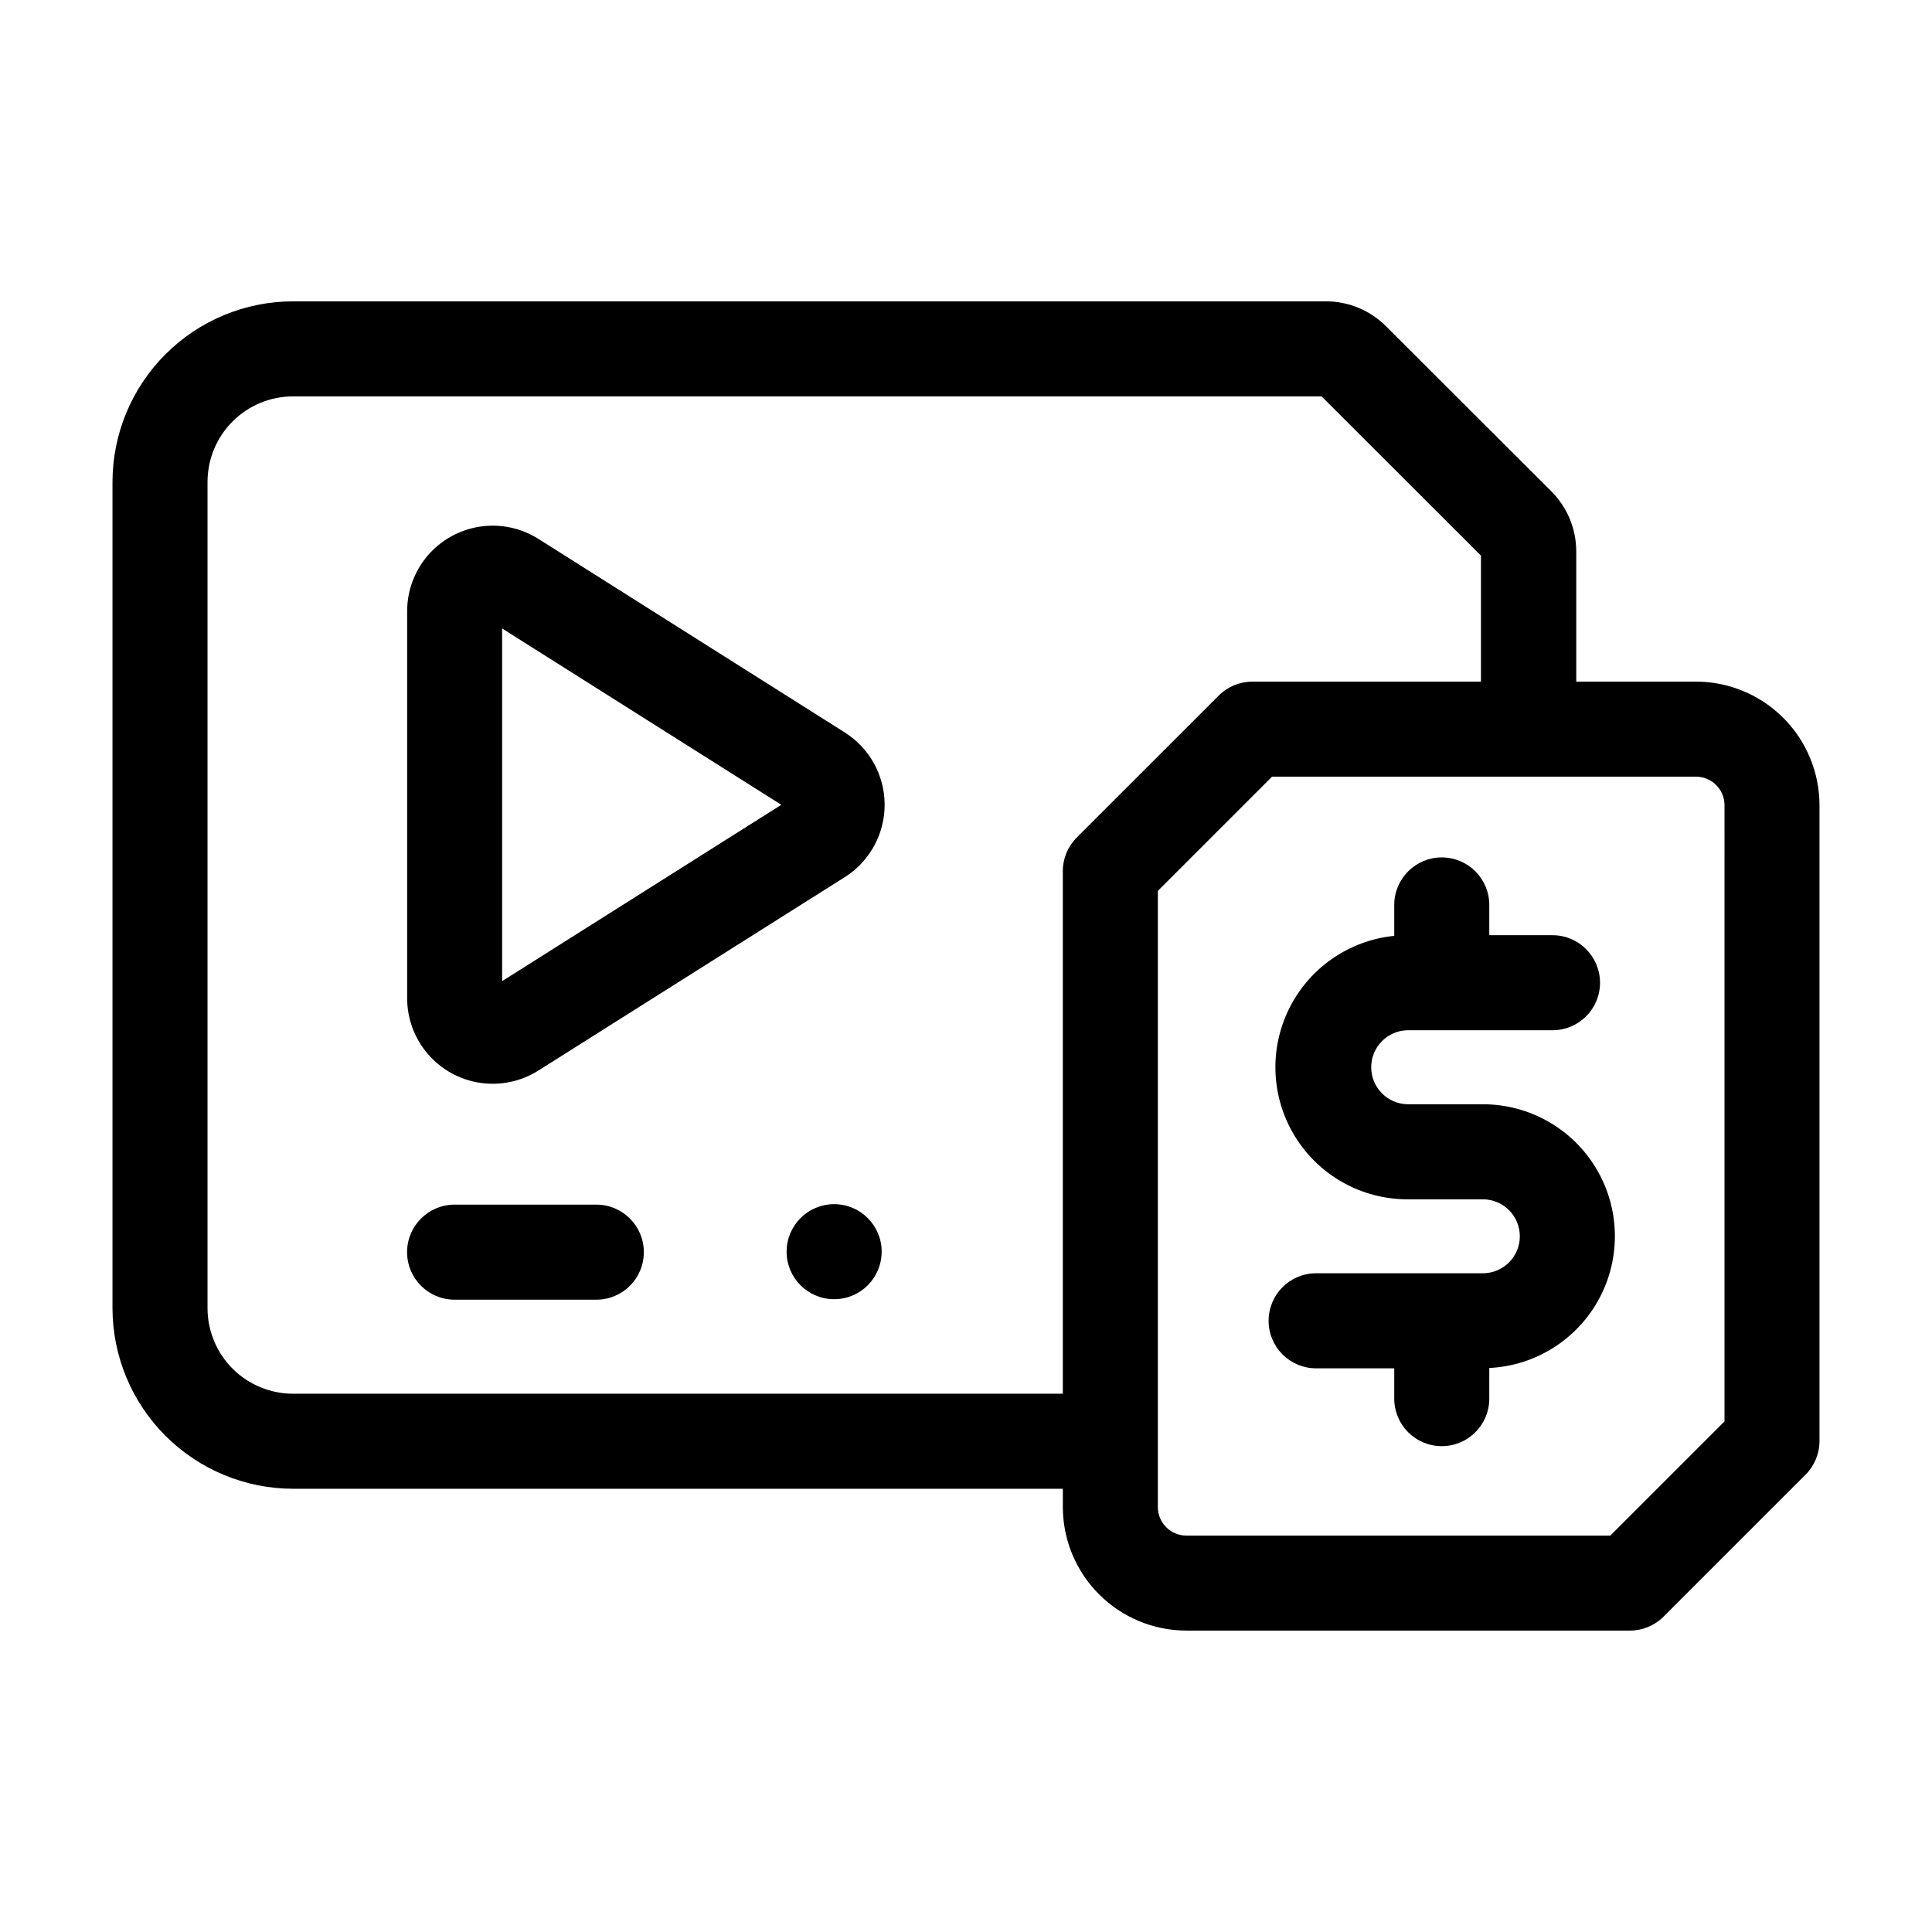
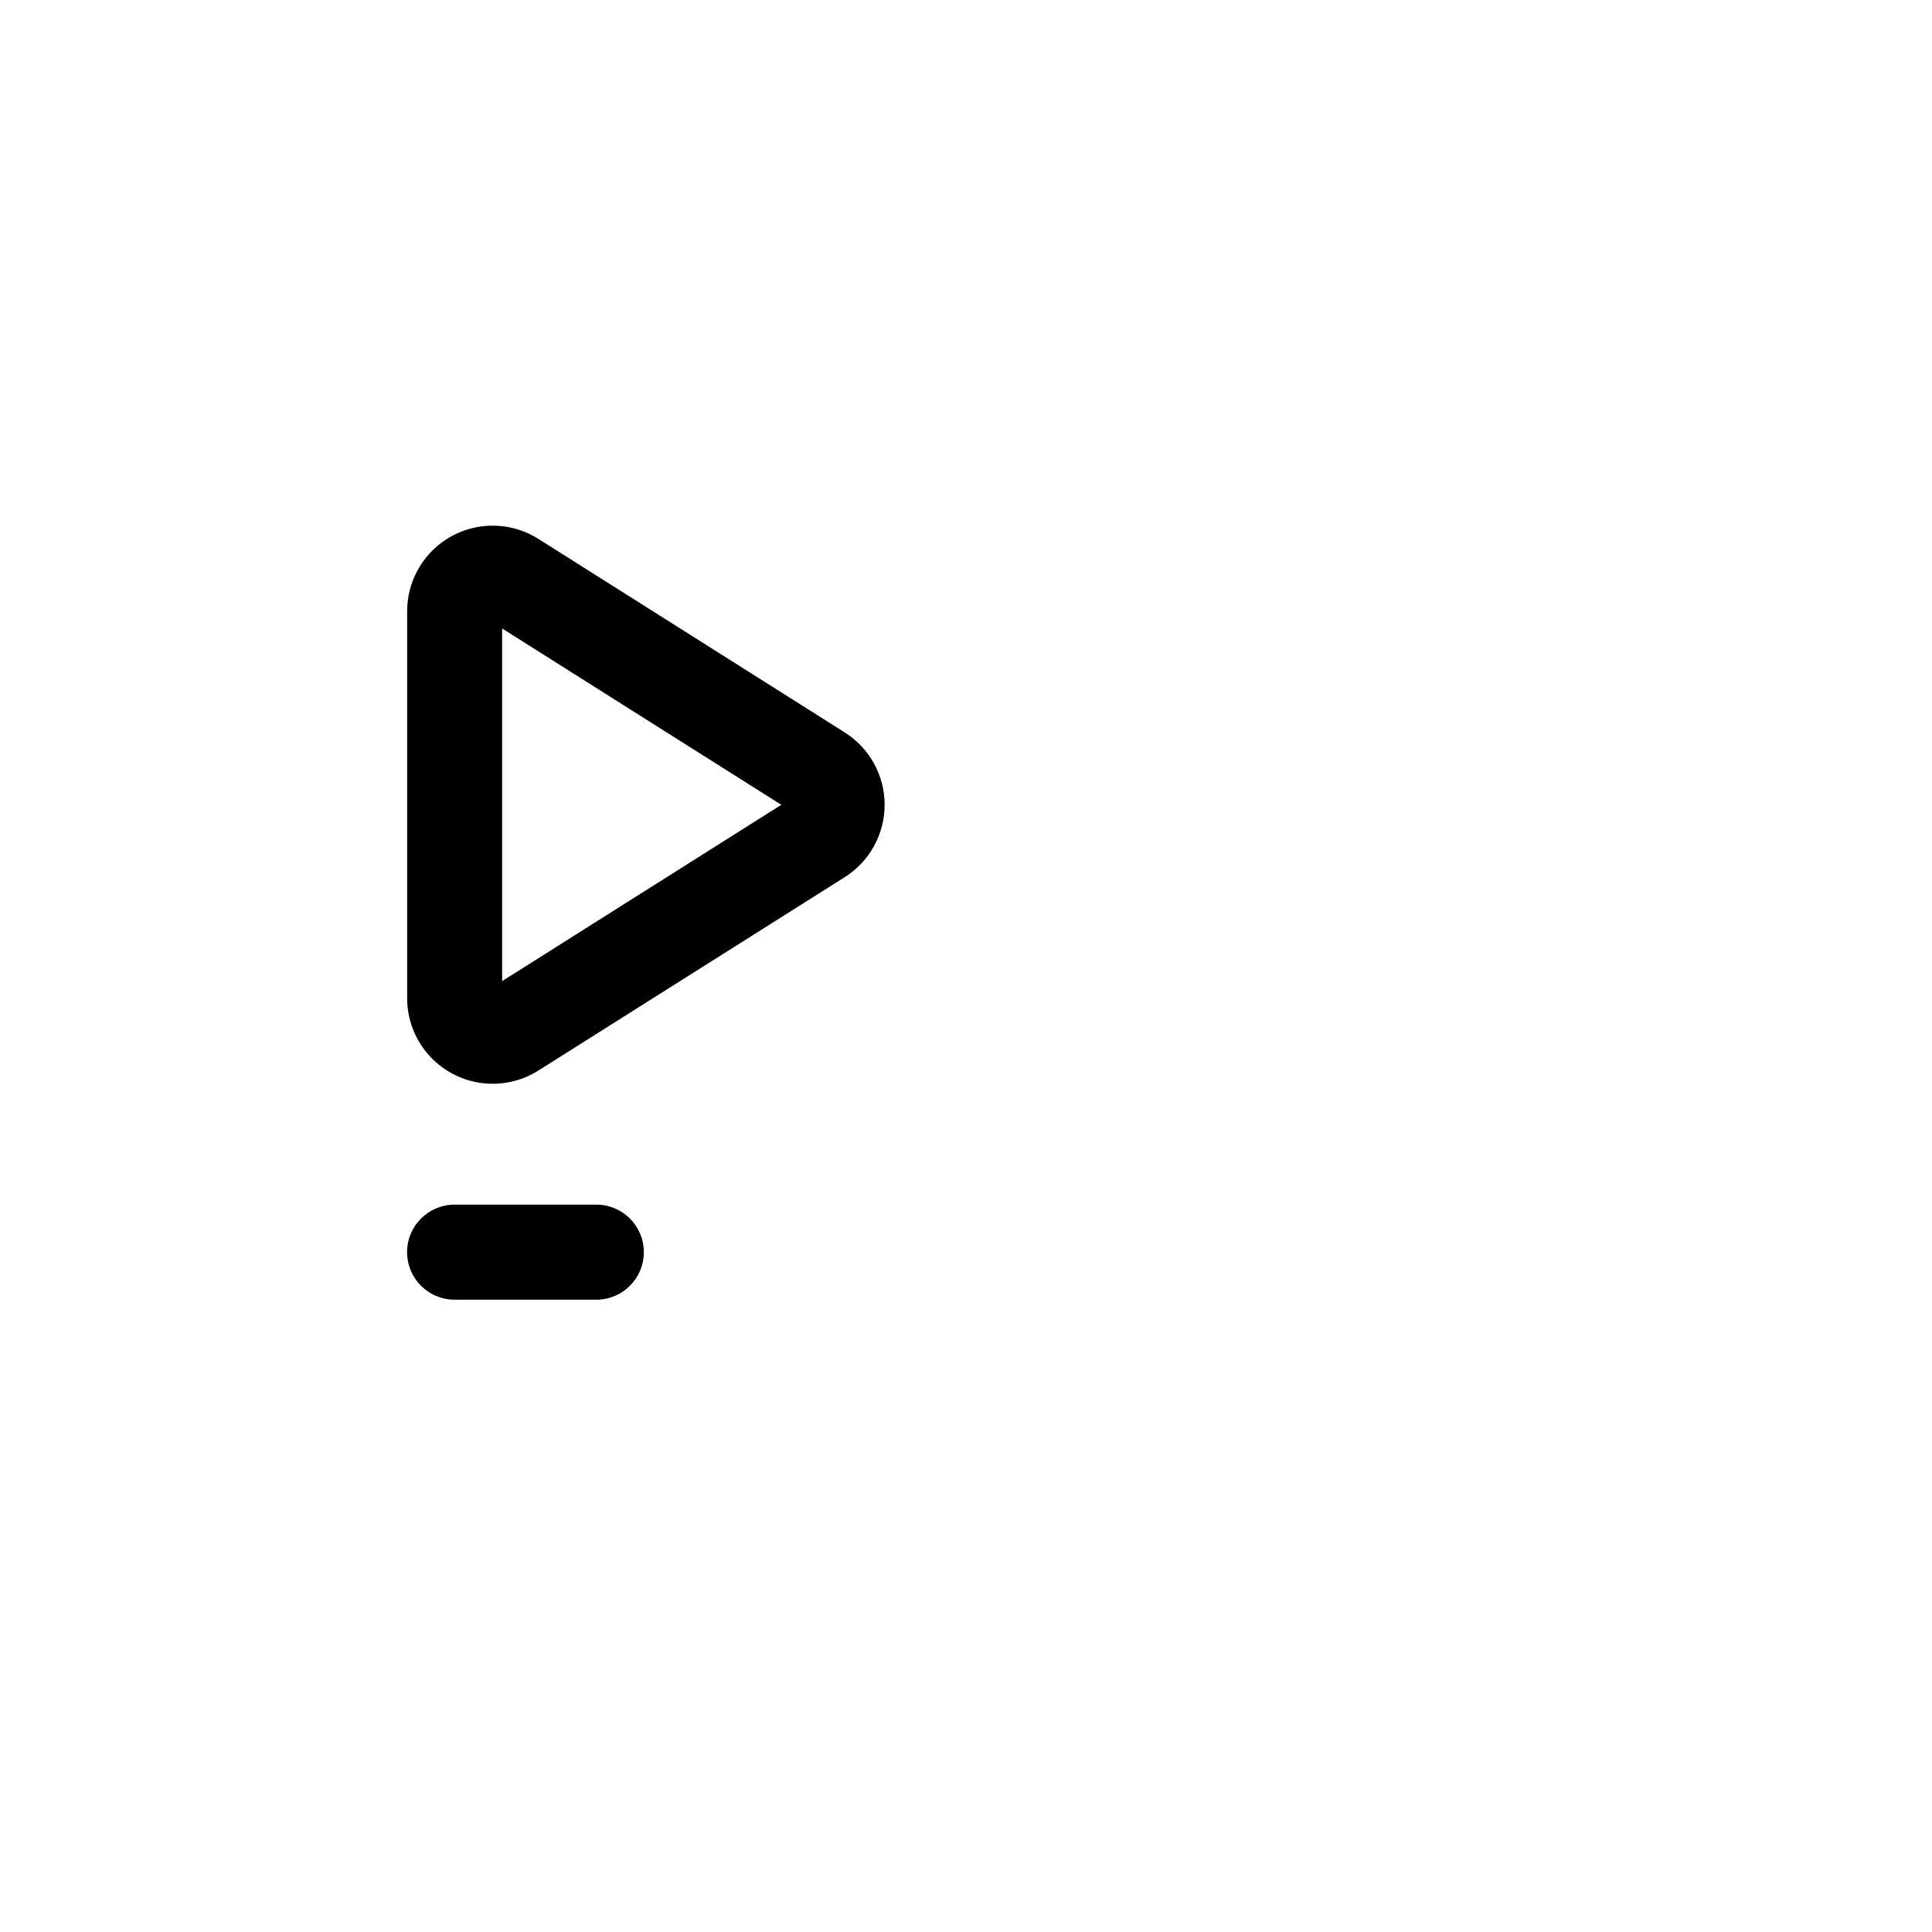
<svg xmlns="http://www.w3.org/2000/svg" fill="#000000" width="800px" height="800px" version="1.1" viewBox="144 144 512 512">
  <g>
-     <path d="m377.65 475.71c0 6.957-5.637 12.594-12.594 12.594-6.957 0-12.594-5.637-12.594-12.594 0-6.957 5.637-12.594 12.594-12.594 6.957 0 12.594 5.637 12.594 12.594" />
    <path d="m302.05 463.24h-37.574c-6.953 0-12.594 5.637-12.594 12.594 0 6.957 5.641 12.598 12.594 12.598h37.555c6.957 0 12.594-5.641 12.594-12.598 0-6.957-5.637-12.594-12.594-12.594z" />
    <path d="m367.88 338.11-81.191-51.293c-4.594-2.902-10.074-4.062-15.449-3.262-5.371 0.797-10.281 3.496-13.832 7.609-3.547 4.113-5.504 9.363-5.508 14.797v102.61c0.008 5.43 1.965 10.672 5.508 14.781 3.547 4.109 8.449 6.809 13.82 7.609 5.367 0.801 10.844-0.352 15.434-3.246l81.215-51.266c6.578-4.156 10.562-11.391 10.562-19.168 0-7.777-3.984-15.016-10.562-19.168zm-90.809 65.895v-93.453l73.984 46.73z" />
-     <path d="m536.96 436.64h-19.957c-5.332-0.102-9.602-4.445-9.621-9.777-0.016-5.332 4.231-9.699 9.559-9.836h38.488c6.957 0 12.594-5.637 12.594-12.594s-5.637-12.594-12.594-12.594h-16.754v-8.023c0-6.957-5.637-12.594-12.594-12.594s-12.594 5.637-12.594 12.594v8.191c-12.031 1.215-22.582 8.547-27.91 19.398-5.328 10.848-4.68 23.684 1.715 33.941 6.394 10.258 17.633 16.492 29.719 16.484h19.957c5.414 0 9.801 4.387 9.801 9.801 0 5.41-4.387 9.797-9.801 9.797h-44.184c-6.957 0-12.594 5.641-12.594 12.598 0 6.953 5.637 12.594 12.594 12.594h20.703v8.031c0 6.957 5.637 12.594 12.594 12.594s12.594-5.637 12.594-12.594v-8.121c12.285-0.59 23.352-7.59 29.152-18.434 5.801-10.84 5.481-23.934-0.848-34.48-6.324-10.543-17.727-16.988-30.02-16.977z" />
-     <path d="m593.46 324.64h-31.738v-34.438c0.016-6.019-2.379-11.797-6.652-16.043l-43.73-43.672c-4.242-4.262-10.012-6.648-16.027-6.633h-273.64c-12.691 0.016-24.855 5.062-33.828 14.035s-14.02 21.137-14.035 33.828v218.96c0.016 12.691 5.062 24.855 14.035 33.828 8.973 8.973 21.137 14.02 33.828 14.035h203.99v4.836c0.008 8.684 3.461 17.004 9.602 23.145s14.461 9.594 23.145 9.602h117.54c3.34 0 6.539-1.324 8.902-3.688l37.641-37.633c2.363-2.363 3.691-5.566 3.691-8.906v-168.52c-0.012-8.68-3.461-16.996-9.594-23.137-6.133-6.137-14.449-9.594-23.129-9.609zm-371.79 188.71c-6.012 0-11.781-2.387-16.031-6.641-4.254-4.25-6.641-10.02-6.641-16.031v-218.96c0-6.012 2.387-11.781 6.641-16.031 4.25-4.25 10.02-6.641 16.031-6.641h272.56l42.238 42.195v33.398h-60.586c-3.336 0-6.539 1.324-8.902 3.688l-37.641 37.633h0.004c-2.363 2.363-3.691 5.566-3.688 8.906v138.49zm379.34 7.34-30.258 30.254h-112.35c-4.172 0-7.559-3.383-7.559-7.555v-163.3l30.262-30.262h112.35c4.176 0 7.559 3.383 7.559 7.559z" />
  </g>
</svg>